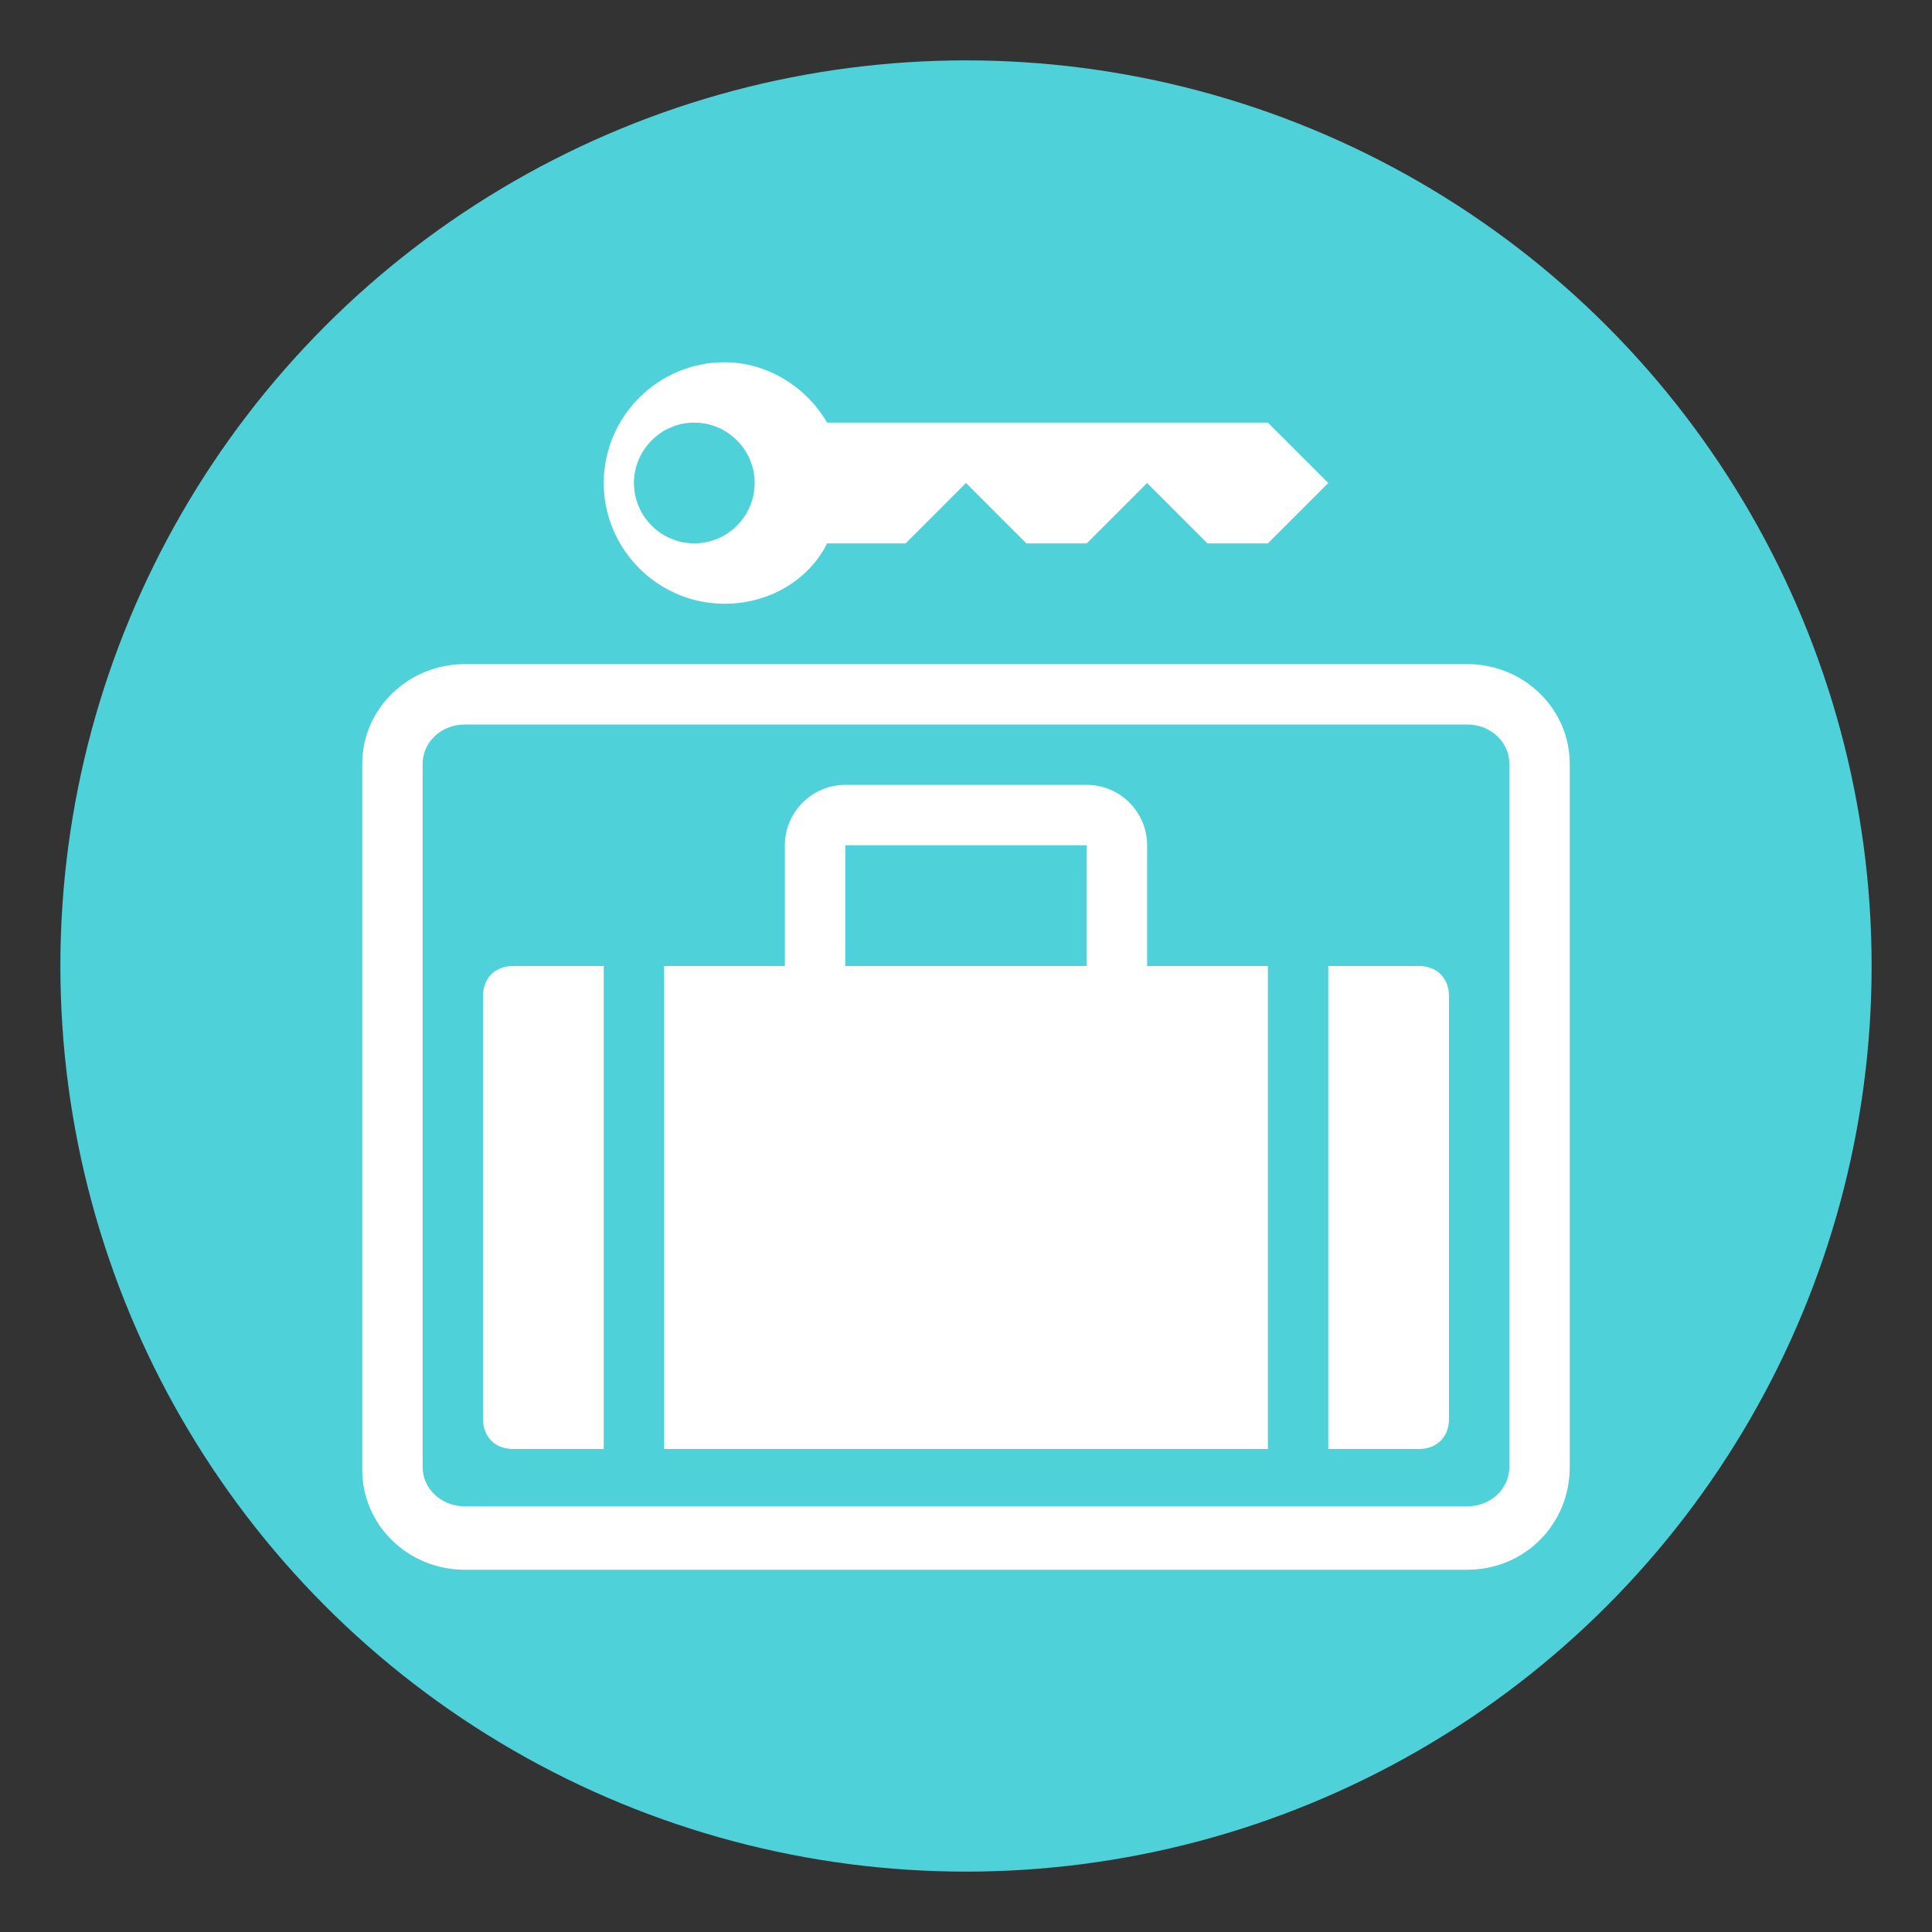
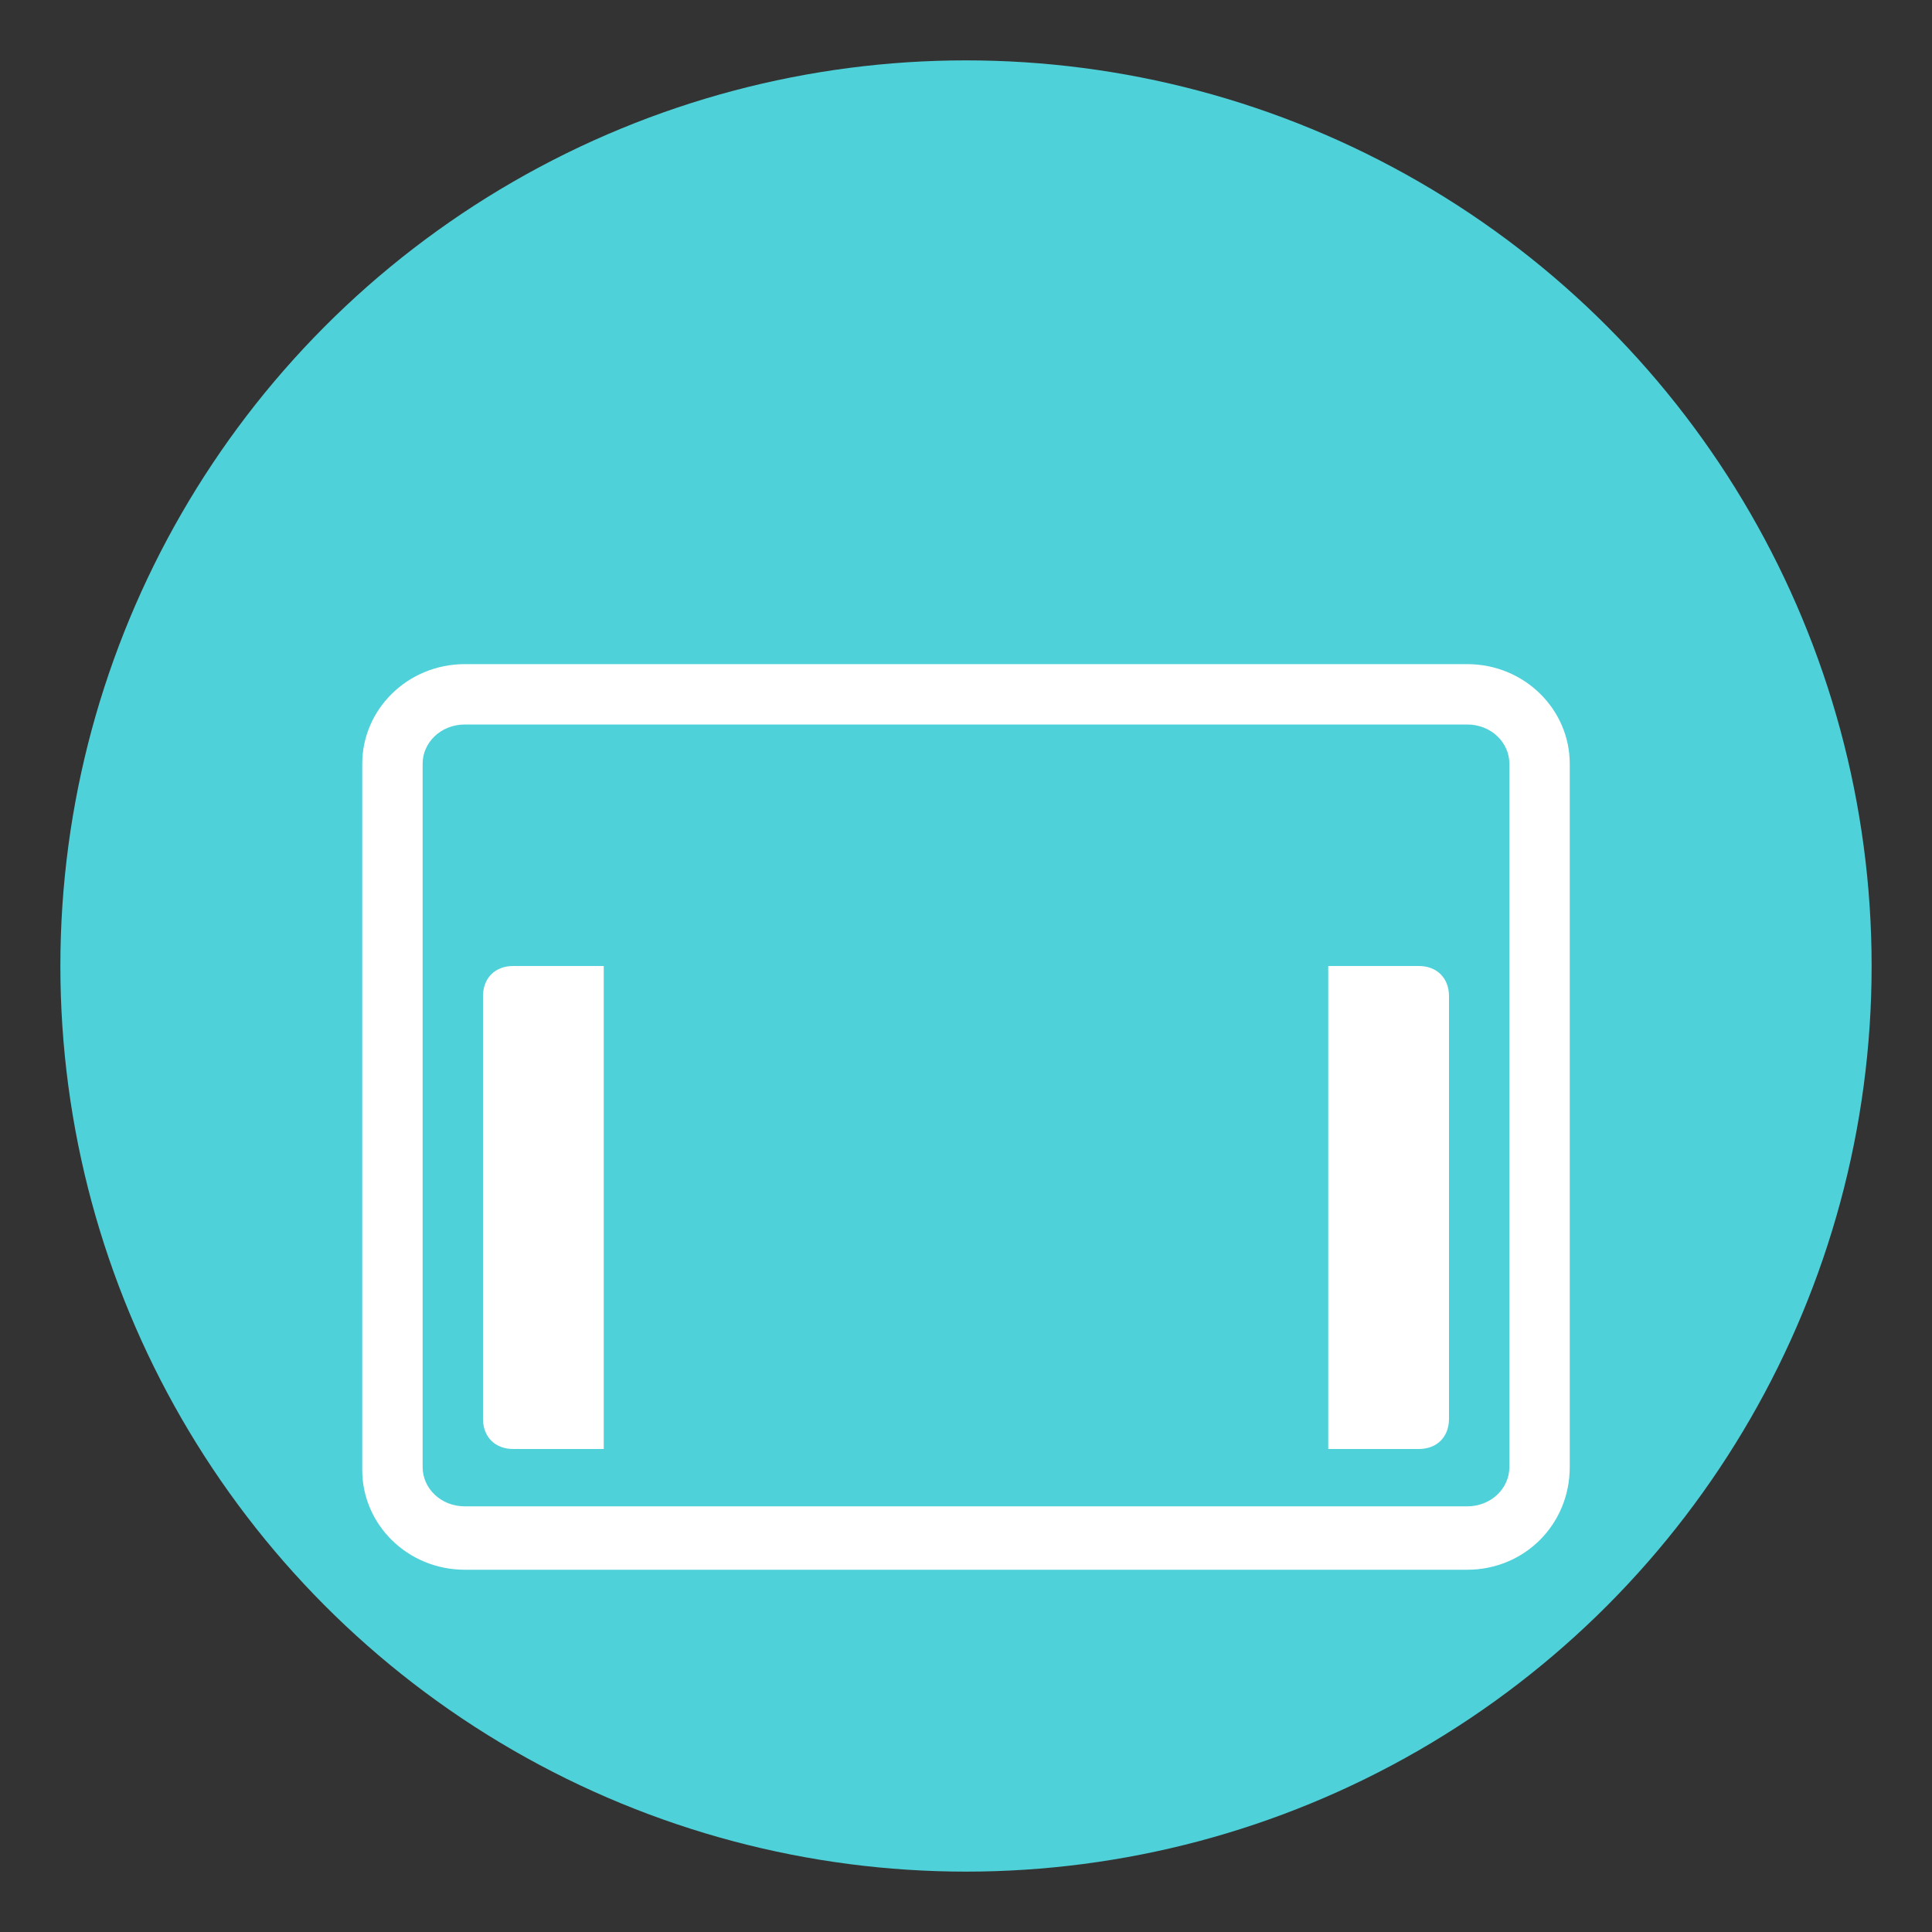
<svg xmlns="http://www.w3.org/2000/svg" viewBox="0 0 64 64" enable-background="new 0 0 64 64">
  <rect x="0" y="0" width="64" height="64" fill="#333333" stroke="none" />
  <circle cx="32" cy="32" r="30" fill="#4fd1d9" />
  <g fill="#fff">
    <path d="m48.6 52h-33.2c-1.9 0-3.4-1.5-3.4-3.3v-23.4c0-1.8 1.5-3.3 3.4-3.3h33.2c1.9 0 3.4 1.5 3.4 3.3v23.3c0 1.9-1.5 3.4-3.4 3.4m-33.2-28c-.8 0-1.4.6-1.4 1.3v23.3c0 .7.6 1.3 1.4 1.3h33.2c.8 0 1.4-.6 1.4-1.3v-23.3c0-.7-.6-1.3-1.4-1.3h-33.2" />
    <path d="m47 32h-3v16h3c.6 0 1-.4 1-1v-14c0-.6-.4-1-1-1" />
-     <path d="m38 32v-4c0-1.1-.9-2-2-2h-8c-1.1 0-2 .9-2 2v4h-4v16h20v-16h-4m-2 0h-8v-4h8v4" />
    <path d="m17 32c-.6 0-1 .4-1 1v14c0 .6.4 1 1 1h3v-16h-3" />
-     <path d="m42 14h-14.6c-.7-1.2-2-2-3.4-2-2.2 0-4 1.8-4 4s1.8 4 4 4c1.5 0 2.8-.8 3.4-2h2.6l2-2 2 2h2l2-2 2 2h2l2-2-2-2m-19 4c-1.1 0-2-.9-2-2s.9-2 2-2c1.1 0 2 .9 2 2s-.9 2-2 2" />
  </g>
</svg>